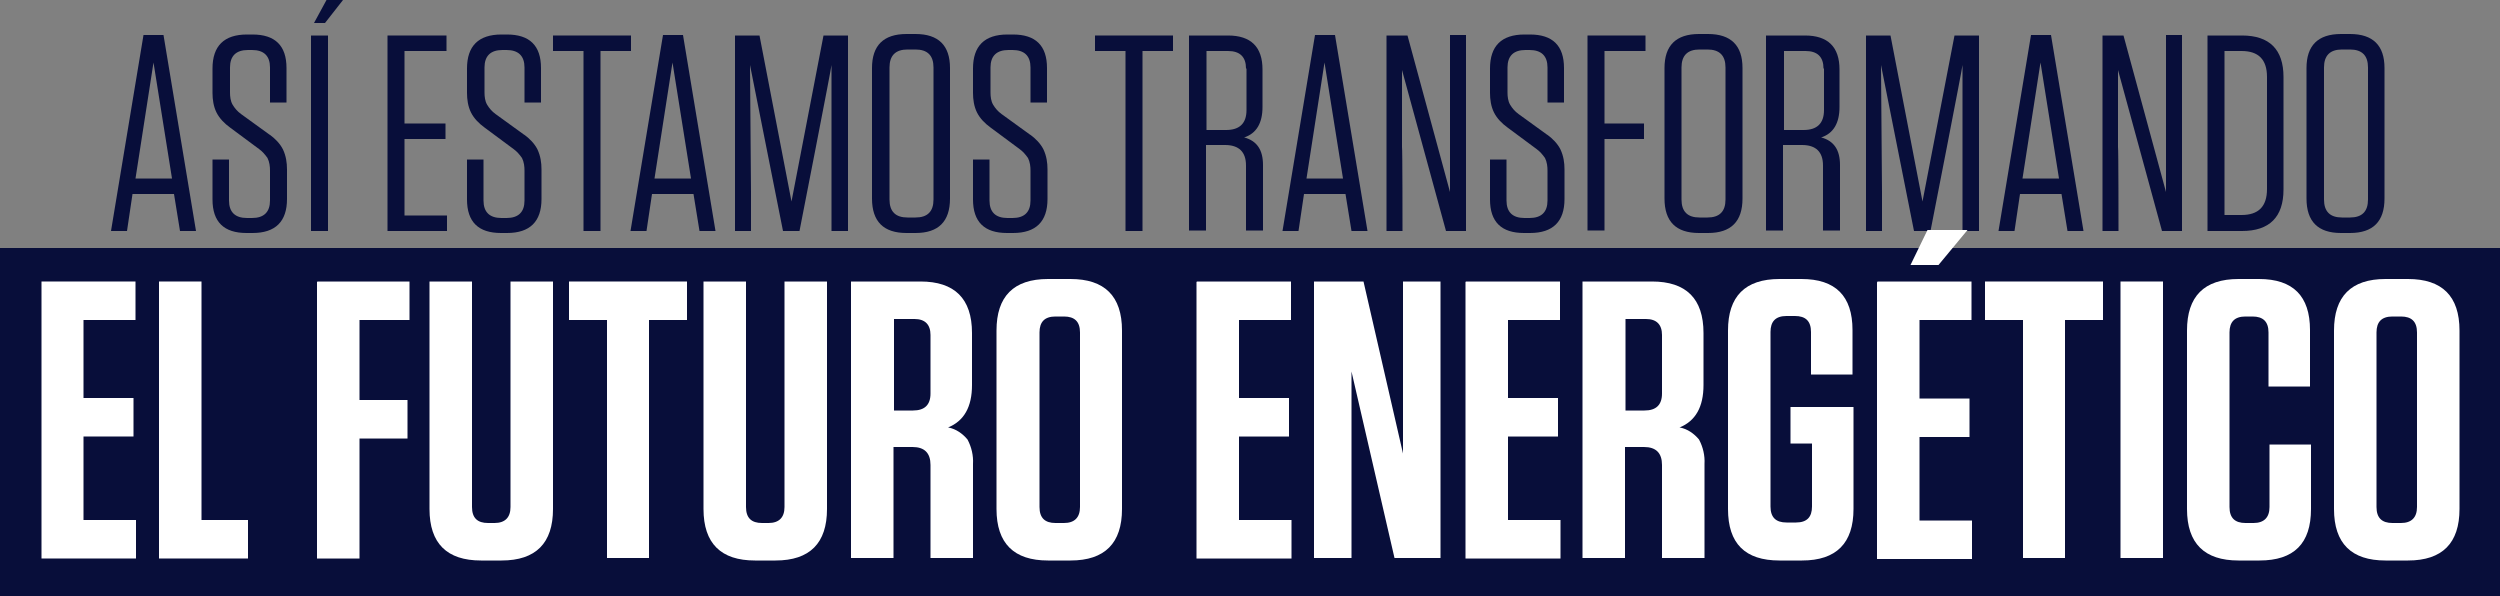
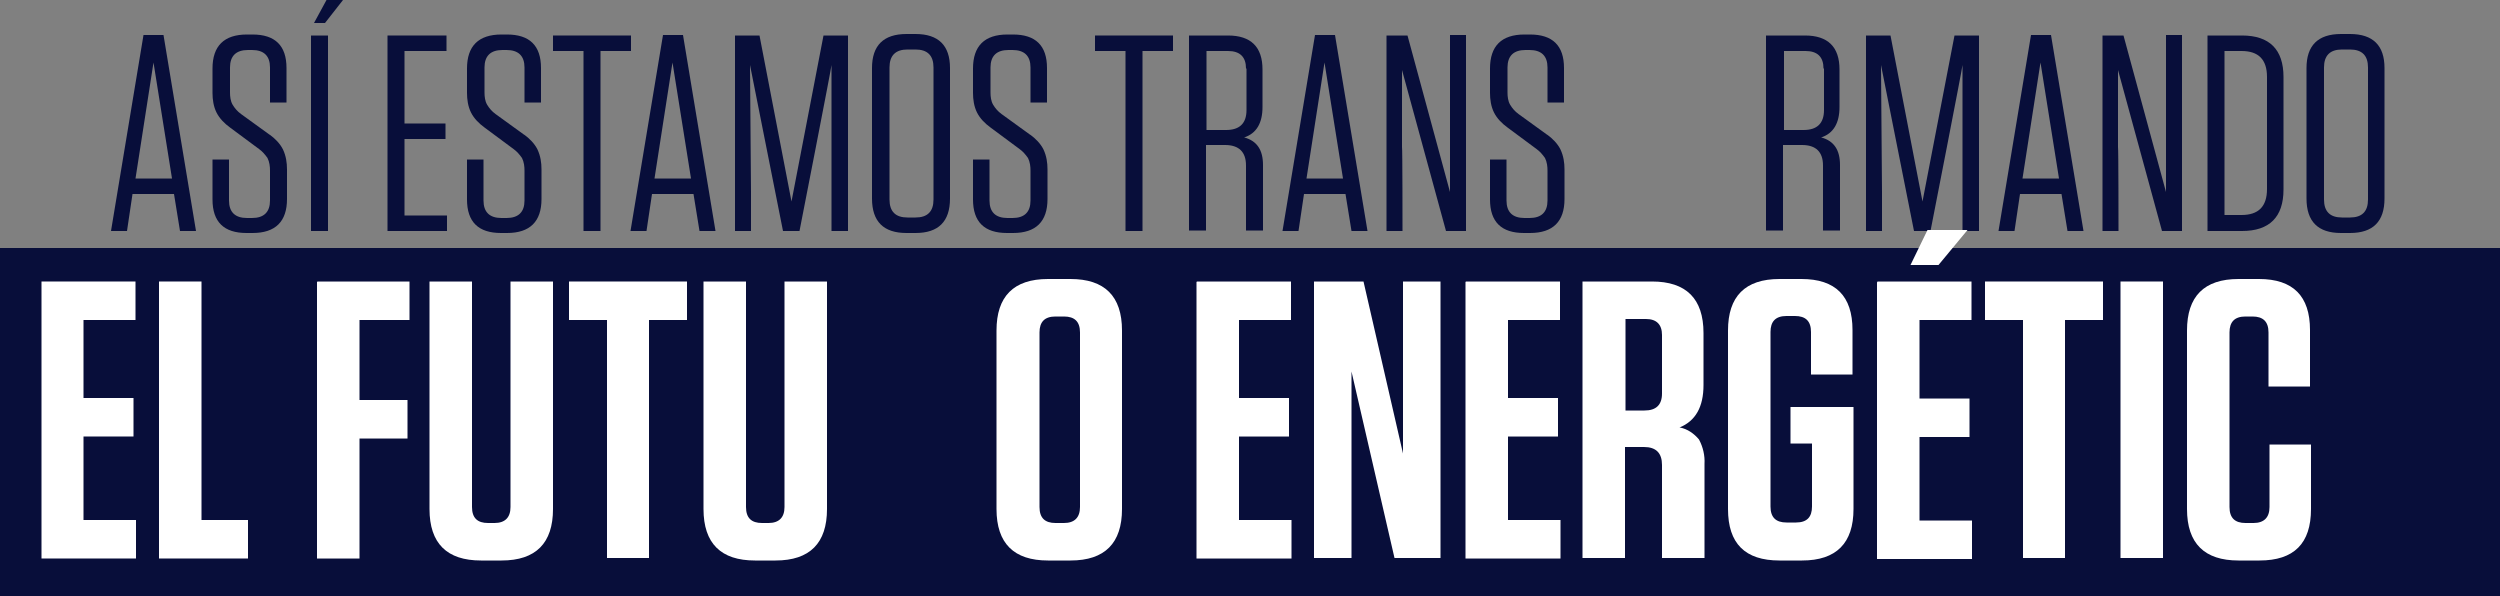
<svg xmlns="http://www.w3.org/2000/svg" version="1.1" viewBox="0 0 500 119.3">
  <rect x="0" y="0" width="500" height="119.3" fill="#808080" stroke="none" />
  <defs>
    <style>
      .cls-1 {
        fill: none;
      }

      .cls-2 {
        fill: #080e3a;
      }

      .cls-3 {
        fill: #fff;
      }

      .cls-4 {
        clip-path: url(#clippath);
      }
    </style>
    <clipPath id="clippath">
      <rect class="cls-1" width="500" height="119.3" />
    </clipPath>
  </defs>
  <g>
    <g id="Layer_1">
      <rect id="Rectangle_6748" class="cls-2" y="49.6" width="500" height="69.7" />
      <path id="Path_870" class="cls-2" d="M32.7,7l6.5,39.2h-3.2l-1.2-7.4h-8.3l-1.1,7.4h-3.2L28.7,7h4ZM30.7,12.5l-3.6,23.2h7.3l-3.7-23.2Z" />
      <g id="Group_1414">
        <g class="cls-4">
          <g id="Group_1413-2">
            <path id="Path_871" class="cls-2" d="M53.9,26.9c1.1.8,2.1,1.8,2.7,3,.6,1.3.8,2.6.8,4v5.9c0,4.5-2.3,6.8-6.9,6.8h-1.2c-4.5,0-6.8-2.2-6.8-6.7v-8h3.3v8.2c0,2.3,1.2,3.5,3.6,3.5h1c2.4,0,3.6-1.2,3.6-3.5v-6c0-.8-.1-1.7-.5-2.5-.5-.7-1-1.3-1.7-1.8l-5.8-4.3c-1.1-.8-2.1-1.8-2.7-3-.6-1.2-.8-2.6-.8-3.9v-4.9c0-4.5,2.3-6.8,6.9-6.8h1.1c4.5,0,6.8,2.2,6.8,6.7v6.9h-3.3v-7c0-2.3-1.2-3.5-3.6-3.5h-.8c-2.4,0-3.6,1.2-3.6,3.5v5c0,.8.1,1.7.5,2.4.4.7,1,1.4,1.7,1.9l5.8,4.2Z" />
            <path id="Path_872" class="cls-2" d="M65.6,46.2h-3.4V7.1h3.4v39.1ZM62.8,4.6l2.5-4.6h3.3l-3.6,4.6h-2.2Z" />
            <path id="Path_873" class="cls-2" d="M77.5,7.1h11.8v3.1h-8.4v14.5h8.2v3.1h-8.2v15.3h8.5v3.1h-11.9V7.1Z" />
            <path id="Path_874" class="cls-2" d="M104.8,26.9c1.1.8,2.1,1.8,2.7,3,.6,1.3.8,2.6.8,4v5.9c0,4.5-2.3,6.8-6.9,6.8h-1.2c-4.5,0-6.8-2.2-6.8-6.7v-8h3.3v8.2c0,2.3,1.2,3.5,3.6,3.5h1c2.4,0,3.6-1.2,3.6-3.5v-6c0-.8-.1-1.7-.5-2.5-.5-.7-1-1.3-1.7-1.8l-5.8-4.3c-1.1-.8-2.1-1.8-2.7-3-.6-1.2-.8-2.6-.8-3.9v-4.9c0-4.5,2.3-6.8,6.9-6.8h1.1c4.5,0,6.8,2.2,6.8,6.7v6.9h-3.3v-7c0-2.3-1.2-3.5-3.6-3.5h-.8c-2.4,0-3.6,1.2-3.6,3.5v5c0,.8.1,1.7.5,2.4.4.7,1,1.4,1.7,1.9l5.8,4.2Z" />
            <path id="Path_875" class="cls-2" d="M120.1,46.2h-3.4V10.2h-6.1v-3.1h15.6v3.1h-6.1v36Z" />
            <path id="Path_876" class="cls-2" d="M136.6,7l6.5,39.2h-3.2l-1.2-7.4h-8.3l-1.1,7.4h-3.2l6.5-39.2h4ZM134.5,12.5l-3.6,23.2h7.3l-3.7-23.2Z" />
            <path id="Path_877" class="cls-2" d="M156.6,46.2l-6.6-33.2.2,25.4v7.8h-3.2V7.1h4.9l6.4,33.2,6.4-33.2h4.9v39.1h-3.3V13c.1,0-6.4,33.2-6.4,33.2h-3.3Z" />
            <path id="Path_878" class="cls-2" d="M190,39.7c0,4.6-2.3,6.9-6.9,6.9h-1.8c-4.6,0-6.9-2.3-6.9-6.9V13.6c0-4.5,2.3-6.8,6.9-6.8h1.8c4.6,0,6.9,2.3,6.9,6.8v26.1ZM186.7,13.5c0-2.4-1.2-3.6-3.6-3.6h-1.6c-2.4,0-3.6,1.2-3.6,3.6v26.4c0,2.4,1.2,3.6,3.6,3.6h1.6c2.4,0,3.6-1.2,3.6-3.6V13.5Z" />
            <path id="Path_879" class="cls-2" d="M206,26.9c1.1.8,2.1,1.8,2.7,3,.6,1.3.8,2.6.8,4v5.9c0,4.5-2.3,6.8-6.9,6.8h-1.2c-4.5,0-6.8-2.2-6.8-6.7v-8h3.3v8.2c0,2.3,1.2,3.5,3.6,3.5h1c2.4,0,3.6-1.2,3.6-3.5v-6c0-.8-.1-1.7-.5-2.5-.5-.7-1-1.3-1.7-1.8l-5.8-4.3c-1.1-.8-2.1-1.8-2.7-3-.6-1.2-.8-2.6-.8-3.9v-4.9c0-4.5,2.3-6.8,6.9-6.8h1.1c4.5,0,6.8,2.2,6.8,6.7v6.9h-3.3v-7c0-2.3-1.2-3.5-3.6-3.5h-.8c-2.4,0-3.6,1.2-3.6,3.5v5c0,.8.1,1.7.5,2.4.4.7,1,1.4,1.7,1.9l5.8,4.2Z" />
            <path id="Path_880" class="cls-2" d="M228.5,46.2h-3.4V10.2h-6.1v-3.1h15.6v3.1h-6.1v36Z" />
            <path id="Path_881" class="cls-2" d="M248.9,27.5c2.5.7,3.7,2.5,3.7,5.5v13.1h-3.4v-13c0-2.7-1.4-4.1-4.2-4.1h-3.8v17.1h-3.4V7.1h7.8c4.6,0,6.9,2.3,6.9,6.8v7.5c0,3.2-1.2,5.3-3.7,6.1M249.2,13.7c0-2.3-1.2-3.5-3.6-3.5h-4.3v15.8h3.9c2.7,0,4.1-1.3,4.1-4v-8.3Z" />
            <path id="Path_882" class="cls-2" d="M267,7l6.5,39.2h-3.2l-1.2-7.4h-8.3l-1.1,7.4h-3.2l6.5-39.2h4ZM264.9,12.5l-3.6,23.2h7.3l-3.7-23.2Z" />
            <path id="Path_883" class="cls-2" d="M293.2,46.2h-4l-8.8-32.2v15.4c.1,0,.1,16.8.1,16.8h-3.2V7.1h4.2l8.5,31.3v-14.9c0,0,0-16.5,0-16.5h3.2v39.1Z" />
            <path id="Path_884" class="cls-2" d="M309.4,26.9c1.1.8,2.1,1.8,2.7,3,.6,1.3.8,2.6.8,4v5.9c0,4.5-2.3,6.8-6.9,6.8h-1.2c-4.5,0-6.8-2.2-6.8-6.7v-8h3.3v8.2c0,2.3,1.2,3.5,3.6,3.5h1c2.4,0,3.6-1.2,3.6-3.5v-6c0-.8-.1-1.7-.5-2.5-.5-.7-1-1.3-1.7-1.8l-5.8-4.3c-1.1-.8-2.1-1.8-2.7-3-.6-1.2-.8-2.6-.8-3.9v-4.9c0-4.5,2.3-6.8,6.9-6.8h1.1c4.5,0,6.8,2.2,6.8,6.7v6.9h-3.3v-7c0-2.3-1.2-3.5-3.6-3.5h-.8c-2.4,0-3.6,1.2-3.6,3.5v5c0,.8.1,1.7.5,2.4.4.7,1,1.4,1.7,1.9l5.8,4.2Z" />
-             <path id="Path_885" class="cls-2" d="M317.6,7.1h11.5v3.1h-8.2v14.5h7.9v3.1h-7.9v18.3h-3.4V7.1Z" />
-             <path id="Path_886" class="cls-2" d="M348.5,39.7c0,4.6-2.3,6.9-6.9,6.9h-1.8c-4.6,0-6.9-2.3-6.9-6.9V13.6c0-4.5,2.3-6.8,6.9-6.8h1.8c4.6,0,6.9,2.3,6.9,6.8v26.1ZM345.1,13.5c0-2.4-1.2-3.6-3.6-3.6h-1.6c-2.4,0-3.6,1.2-3.6,3.6v26.4c0,2.4,1.2,3.6,3.6,3.6h1.6c2.4,0,3.6-1.2,3.6-3.6V13.5Z" />
            <path id="Path_887" class="cls-2" d="M364.3,27.5c2.5.7,3.7,2.5,3.7,5.5v13.1h-3.4v-13c0-2.7-1.4-4.1-4.2-4.1h-3.8v17.1h-3.4V7.1h7.8c4.6,0,6.9,2.3,6.9,6.8v7.5c0,3.2-1.2,5.3-3.7,6.1M364.7,13.7c0-2.3-1.2-3.5-3.6-3.5h-4.3v15.8h3.9c2.7,0,4.1-1.3,4.1-4v-8.3Z" />
            <path id="Path_888" class="cls-2" d="M382.8,46.2l-6.6-33.2.2,25.4v7.8h-3.2V7.1h4.9l6.4,33.2,6.4-33.2h4.9v39.1h-3.3V13c.1,0-6.4,33.2-6.4,33.2h-3.3Z" />
            <path id="Path_889" class="cls-2" d="M410.2,7l6.5,39.2h-3.2l-1.2-7.4h-8.3l-1.1,7.4h-3.2l6.5-39.2h4ZM408.1,12.5l-3.6,23.2h7.3l-3.7-23.2Z" />
            <path id="Path_890" class="cls-2" d="M436.4,46.2h-4l-8.8-32.2v15.4c.1,0,.1,16.8.1,16.8h-3.2V7.1h4.2l8.5,31.3v-14.9c0,0,0-16.5,0-16.5h3.2v39.1Z" />
            <path id="Path_891" class="cls-2" d="M441.5,46.2V7.1h6.9c5.5,0,8.3,2.8,8.3,8.3v22.5c0,5.5-2.8,8.3-8.3,8.3h-6.9ZM444.9,10.2v32.8h3.4c3.4,0,5.1-1.7,5.1-5.2V15.4c0-3.5-1.7-5.2-5.1-5.2h-3.4Z" />
            <path id="Path_892" class="cls-2" d="M476.9,39.7c0,4.6-2.3,6.9-6.9,6.9h-1.8c-4.6,0-6.9-2.3-6.9-6.9V13.6c0-4.5,2.3-6.8,6.9-6.8h1.8c4.6,0,6.9,2.3,6.9,6.8v26.1ZM473.6,13.5c0-2.4-1.2-3.6-3.6-3.6h-1.6c-2.4,0-3.6,1.2-3.6,3.6v26.4c0,2.4,1.2,3.6,3.6,3.6h1.6c2.4,0,3.6-1.2,3.6-3.6V13.5Z" />
            <path id="Path_893" class="cls-3" d="M8.3,56.3h18.8v7.7h-10.4v15.6h10v7.7h-10v16.7h10.5v7.7H8.3v-55.3Z" />
            <path id="Path_894" class="cls-3" d="M31.8,56.3h8.5v47.7h9.3v7.7h-17.8v-55.3Z" />
            <path id="Path_895" class="cls-3" d="M63.5,56.3h18.4v7.7h-10v16h9.6v7.7h-9.6v24h-8.5v-55.3Z" />
            <path id="Path_896" class="cls-3" d="M110.6,56.3v45.5c0,6.8-3.4,10.3-10.3,10.3h-4.1c-6.8,0-10.3-3.4-10.3-10.3v-45.5h8.5v45.1c0,2.2,1.1,3.2,3.2,3.2h1.3c2.1,0,3.2-1.1,3.2-3.2v-45.1h8.5Z" />
            <path id="Path_897" class="cls-3" d="M129.9,111.6h-8.5v-47.6h-7.6v-7.7h23.6v7.7h-7.6v47.6Z" />
            <path id="Path_898" class="cls-3" d="M165.4,56.3v45.5c0,6.8-3.4,10.3-10.3,10.3h-4.1c-6.8,0-10.3-3.4-10.3-10.3v-45.5h8.5v45.1c0,2.2,1.1,3.2,3.2,3.2h1.3c2.1,0,3.2-1.1,3.2-3.2v-45.1h8.5Z" />
-             <path id="Path_899" class="cls-3" d="M189.7,85.5c1.5.3,2.8,1.2,3.8,2.4.8,1.5,1.2,3.2,1.1,4.9v18.8h-8.5v-18.6c0-2.4-1.2-3.6-3.6-3.6h-3.8v22.2h-8.5v-55.3h13.9c6.8,0,10.3,3.4,10.3,10.3v10.4c0,4.4-1.6,7.2-4.8,8.5M186.1,67c0-2.1-1.1-3.2-3.2-3.2h-4.1v18.3h3.8c2.3,0,3.5-1.1,3.5-3.4v-11.7Z" />
            <path id="Path_900" class="cls-3" d="M224.4,101.8c0,6.8-3.4,10.3-10.3,10.3h-4.5c-6.8,0-10.3-3.4-10.3-10.3v-35.7c0-6.8,3.4-10.3,10.3-10.3h4.5c6.8,0,10.3,3.4,10.3,10.3v35.7ZM216,66.5c0-2.2-1.1-3.2-3.2-3.2h-1.7c-2.2,0-3.2,1.1-3.2,3.2v34.9c0,2.2,1.1,3.2,3.2,3.2h1.7c2.1,0,3.2-1.1,3.2-3.2v-34.9Z" />
            <path id="Path_901" class="cls-3" d="M239.4,56.3h18.8v7.7h-10.4v15.6h10v7.7h-10v16.7h10.5v7.7h-19v-55.3Z" />
            <path id="Path_902" class="cls-3" d="M280.6,90.7v-34.4c0,0,7.5,0,7.5,0v55.3h-9.2l-8.6-37.3v37.3c0,0-7.5,0-7.5,0v-55.3h9.9l7.9,34.4Z" />
            <path id="Path_903" class="cls-3" d="M293.2,56.3h18.8v7.7h-10.4v15.6h10v7.7h-10v16.7h10.5v7.7h-19v-55.3Z" />
            <path id="Path_904" class="cls-3" d="M336,85.5c1.5.3,2.8,1.2,3.8,2.4.8,1.5,1.2,3.2,1.1,4.9v18.8h-8.5v-18.6c0-2.4-1.2-3.6-3.6-3.6h-3.8v22.2h-8.5v-55.3h13.9c6.8,0,10.3,3.4,10.3,10.3v10.4c0,4.4-1.6,7.2-4.8,8.5M332.4,67c0-2.1-1.1-3.2-3.2-3.2h-4.1v18.3h3.8c2.3,0,3.5-1.1,3.5-3.4v-11.7Z" />
            <path id="Path_905" class="cls-3" d="M362.5,88.7h-4.4v-7.3h12.6v20.4c0,6.8-3.4,10.3-10.3,10.3h-4.5c-6.9,0-10.3-3.4-10.3-10.3v-35.7c0-6.8,3.4-10.3,10.3-10.3h4.4c6.8,0,10.2,3.4,10.2,10.2v8.9h-8.3v-8.5c0-2.2-1.1-3.2-3.2-3.2h-1.7c-2.2,0-3.2,1.1-3.2,3.2v34.9c0,2.2,1.1,3.2,3.2,3.2h1.9c2.2,0,3.2-1.1,3.2-3.2v-12.7Z" />
            <path id="Path_906" class="cls-3" d="M375.5,56.3h18.8v7.7h-10.4v15.7h10v7.7h-10v16.7h10.5v7.7h-19v-55.3ZM382.1,53l3.4-7h8l-5.8,7h-5.6Z" />
            <path id="Path_907" class="cls-3" d="M413.1,111.6h-8.5v-47.6h-7.6v-7.7h23.6v7.7h-7.6v47.6Z" />
            <rect id="Rectangle_6749" class="cls-3" x="424.1" y="56.3" width="8.5" height="55.3" />
            <path id="Path_908" class="cls-3" d="M453.9,88.9h8.3v12.9c0,6.9-3.4,10.3-10.3,10.3h-4.2c-6.8,0-10.3-3.4-10.3-10.3v-35.7c0-6.8,3.4-10.3,10.3-10.3h4.1c6.8,0,10.2,3.4,10.2,10.2v11.3h-8.3v-10.8c0-2.2-1.1-3.2-3.2-3.2h-1.4c-2.2,0-3.2,1.1-3.2,3.2v34.9c0,2.2,1.1,3.2,3.2,3.2h1.6c2.1,0,3.2-1.1,3.2-3.2v-12.5Z" />
-             <path id="Path_909" class="cls-3" d="M491.9,101.8c0,6.8-3.4,10.3-10.3,10.3h-4.5c-6.8,0-10.3-3.4-10.3-10.3v-35.7c0-6.8,3.4-10.3,10.3-10.3h4.5c6.8,0,10.3,3.4,10.3,10.3v35.7ZM483.4,66.5c0-2.2-1.1-3.2-3.2-3.2h-1.7c-2.2,0-3.2,1.1-3.2,3.2v34.9c0,2.2,1.1,3.2,3.2,3.2h1.7c2.1,0,3.2-1.1,3.2-3.2v-34.9Z" />
          </g>
        </g>
      </g>
    </g>
  </g>
</svg>